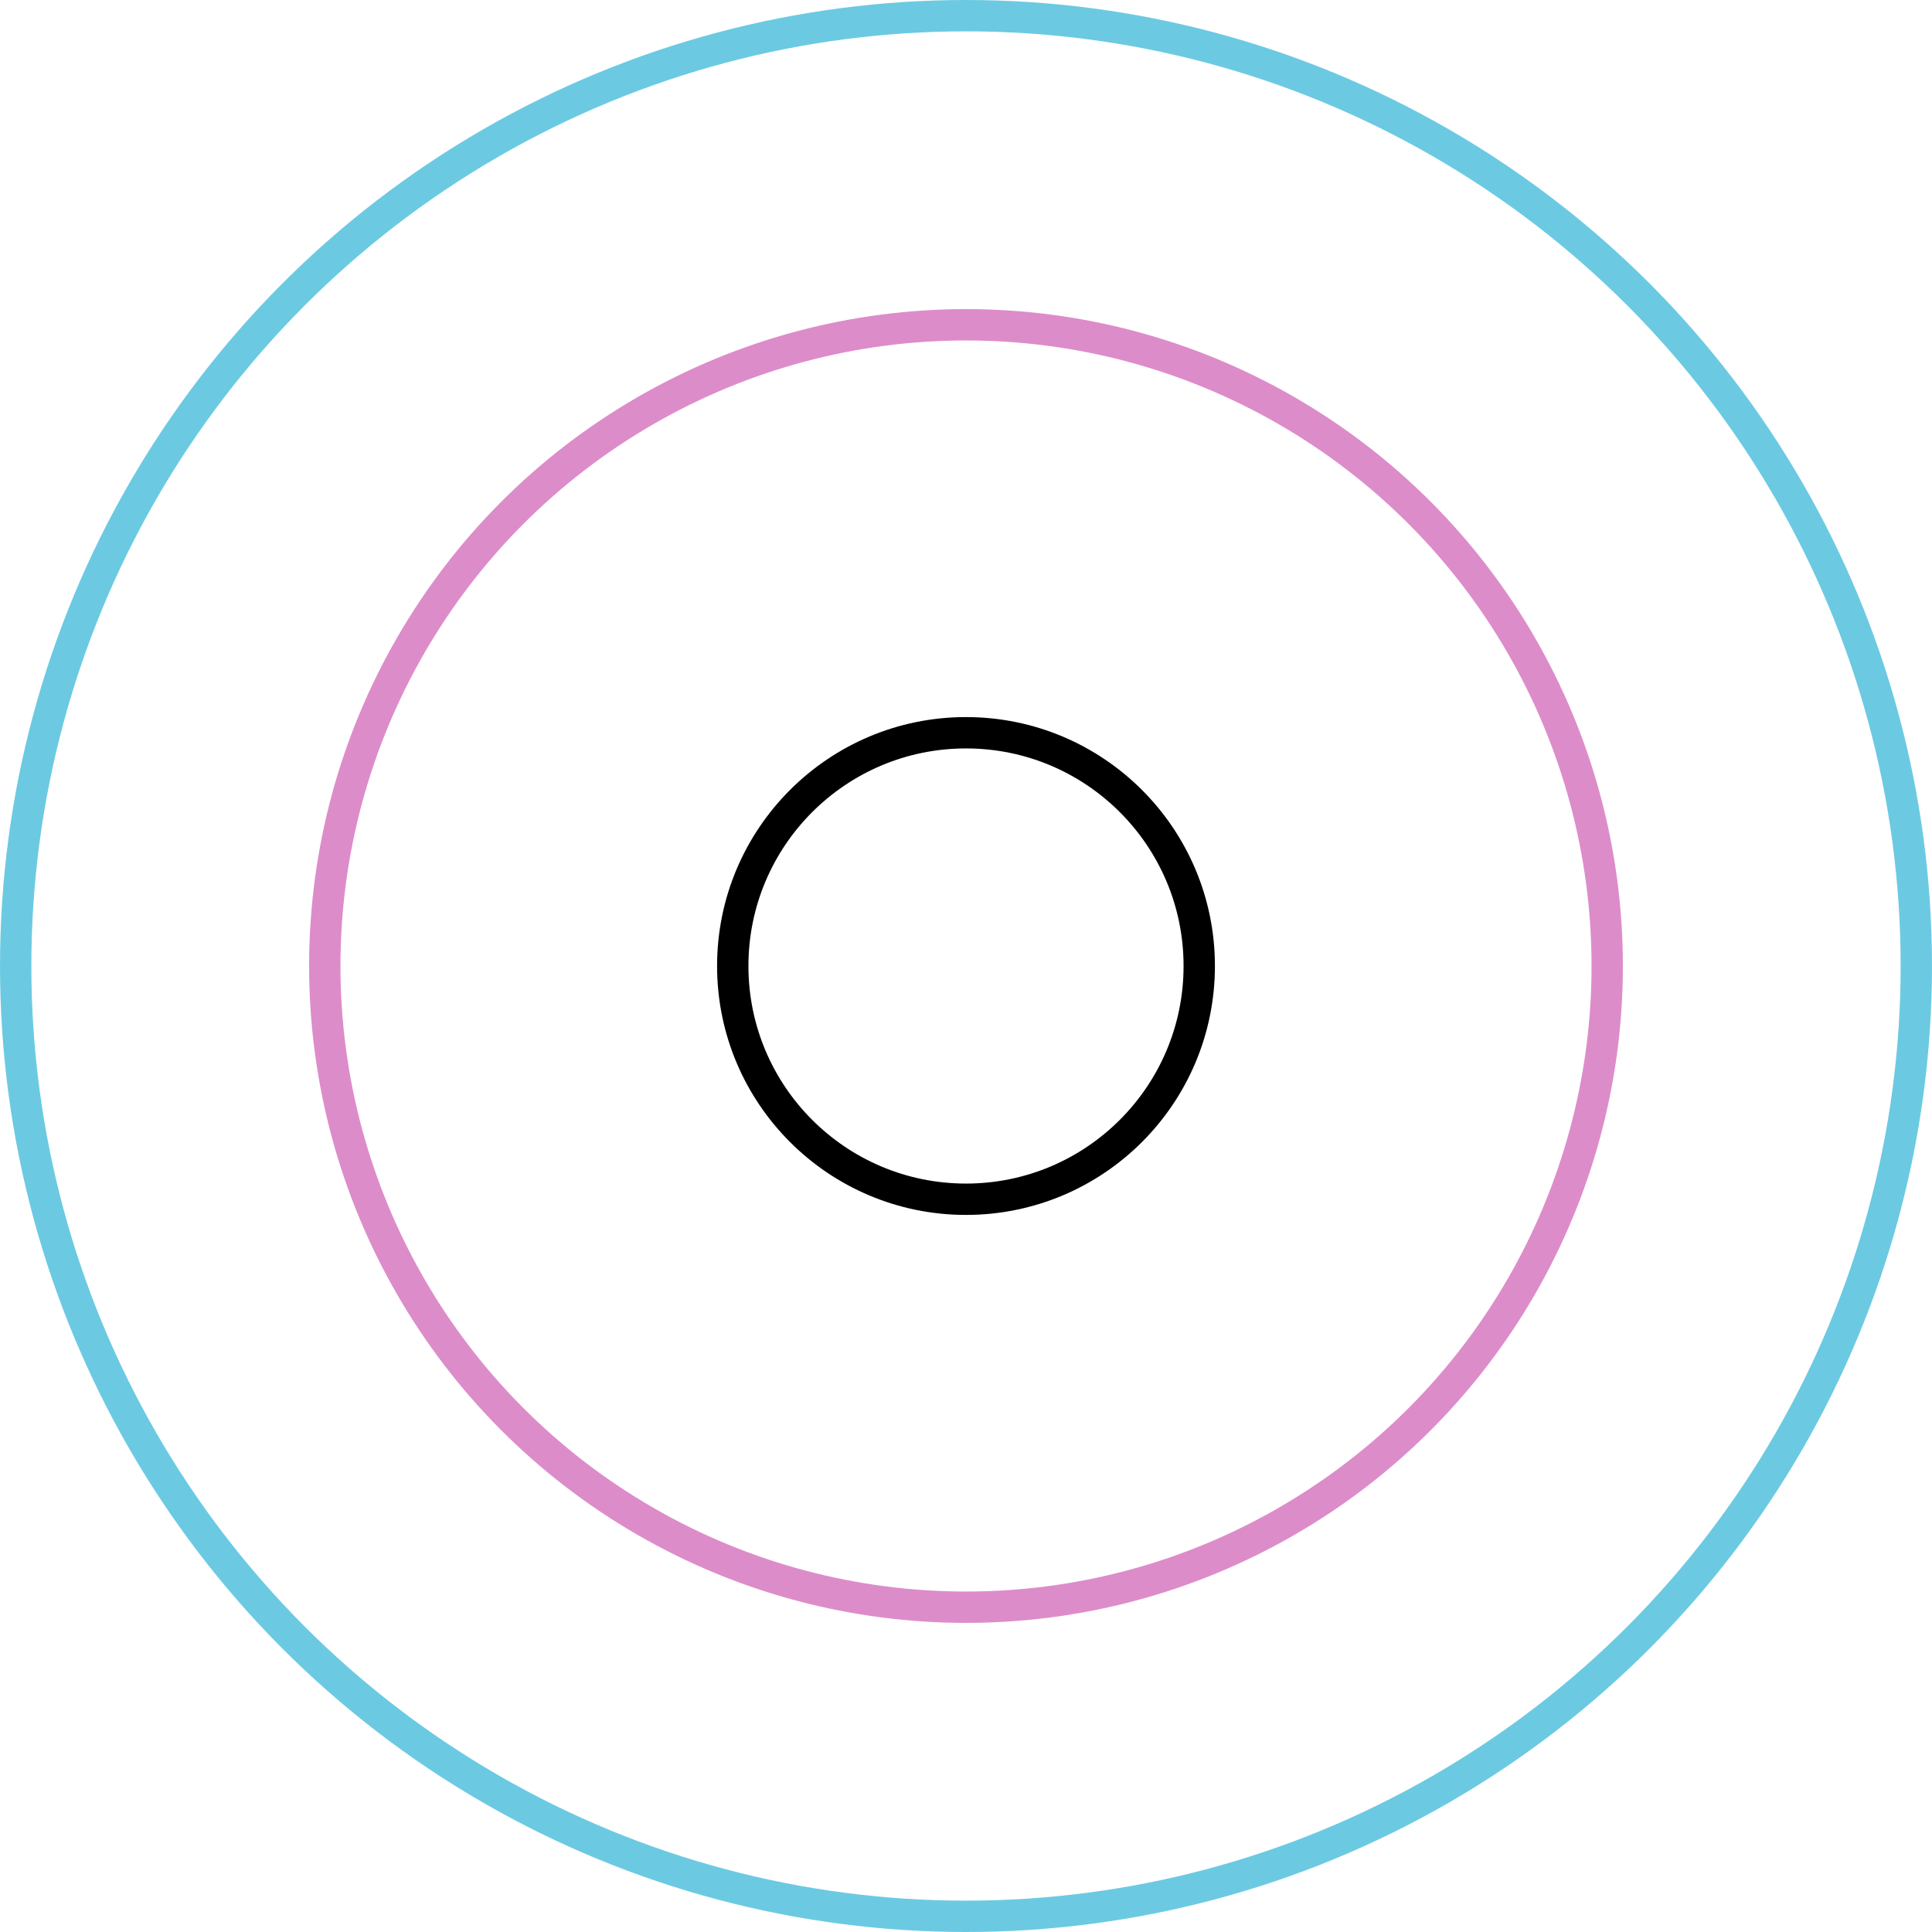
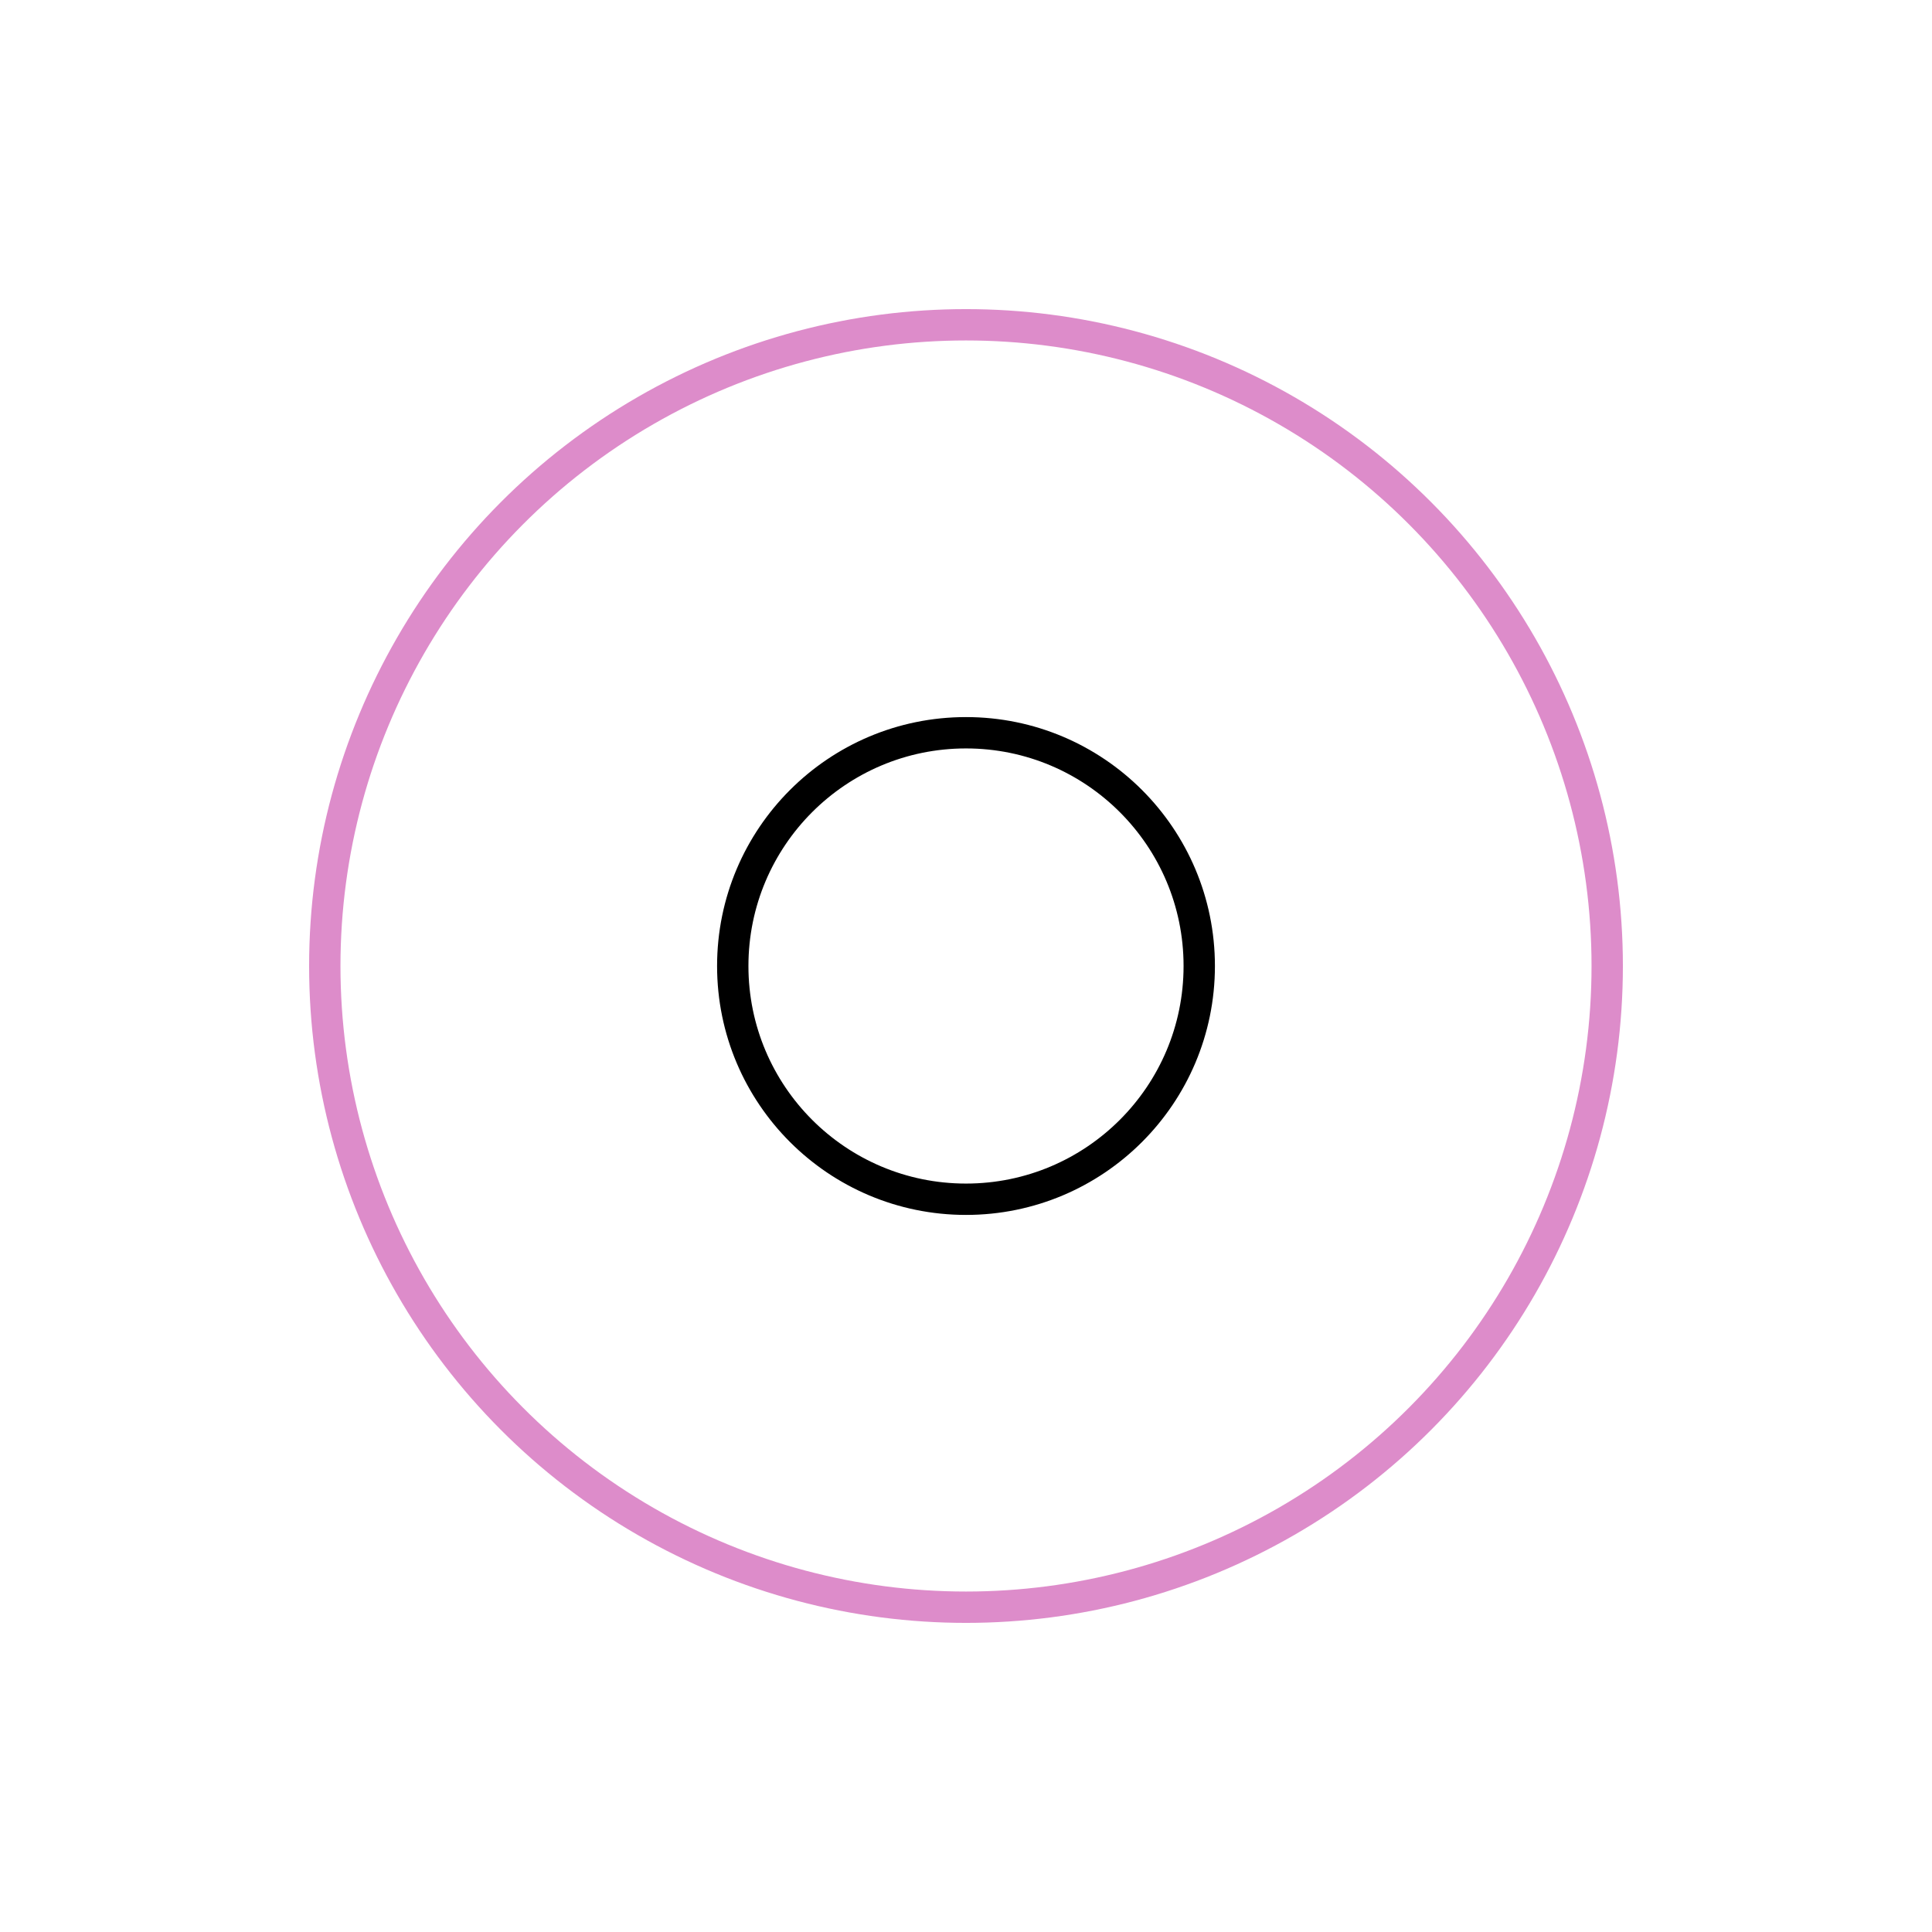
<svg xmlns="http://www.w3.org/2000/svg" viewBox="0 0 92.44 92.44">
  <defs>
    <style>.cls-1,.cls-2,.cls-3{fill:none;stroke-miterlimit:10;stroke-width:1.5px;}.cls-1{stroke:#dd8cca;}.cls-2{stroke:#6bcae2;}.cls-3{stroke:#000;}</style>
  </defs>
  <g id="Laag_2" data-name="Laag 2">
    <circle class="cls-1" cx="46.22" cy="46.22" r="30.68" />
-     <circle class="cls-2" cx="46.22" cy="46.22" r="45.47" />
    <circle class="cls-3" cx="46.22" cy="46.22" r="11.16" />
  </g>
</svg>